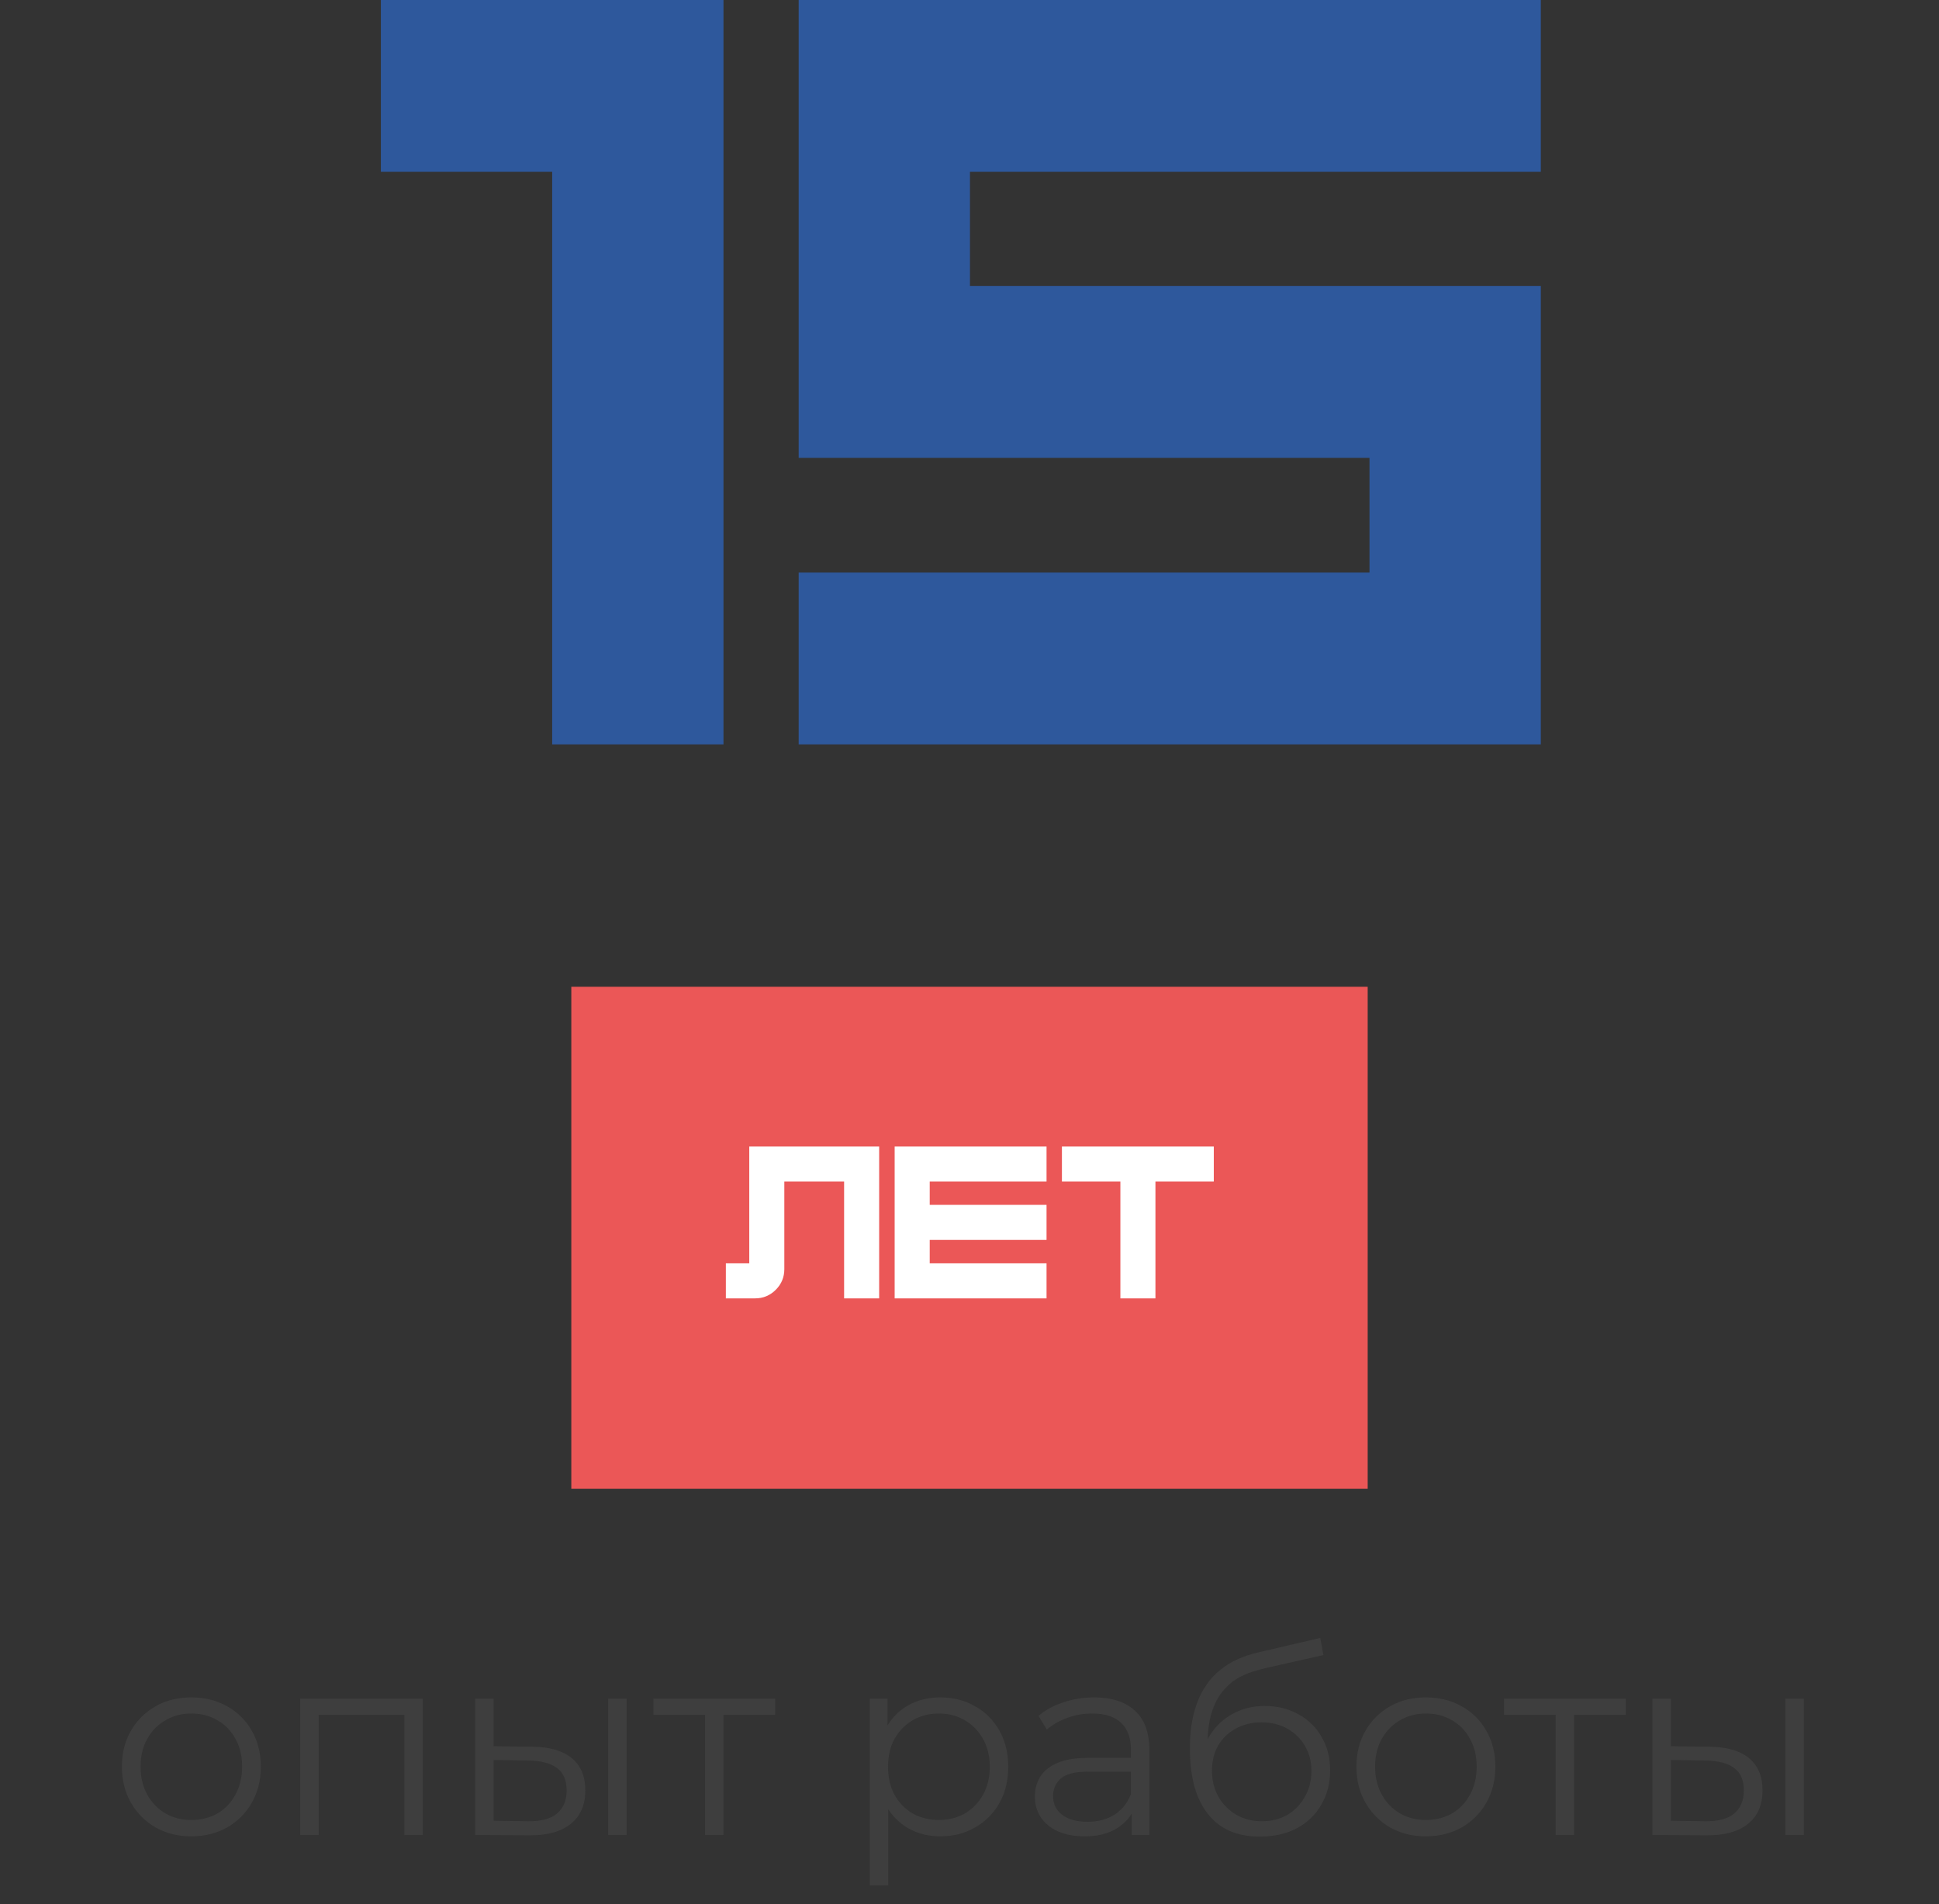
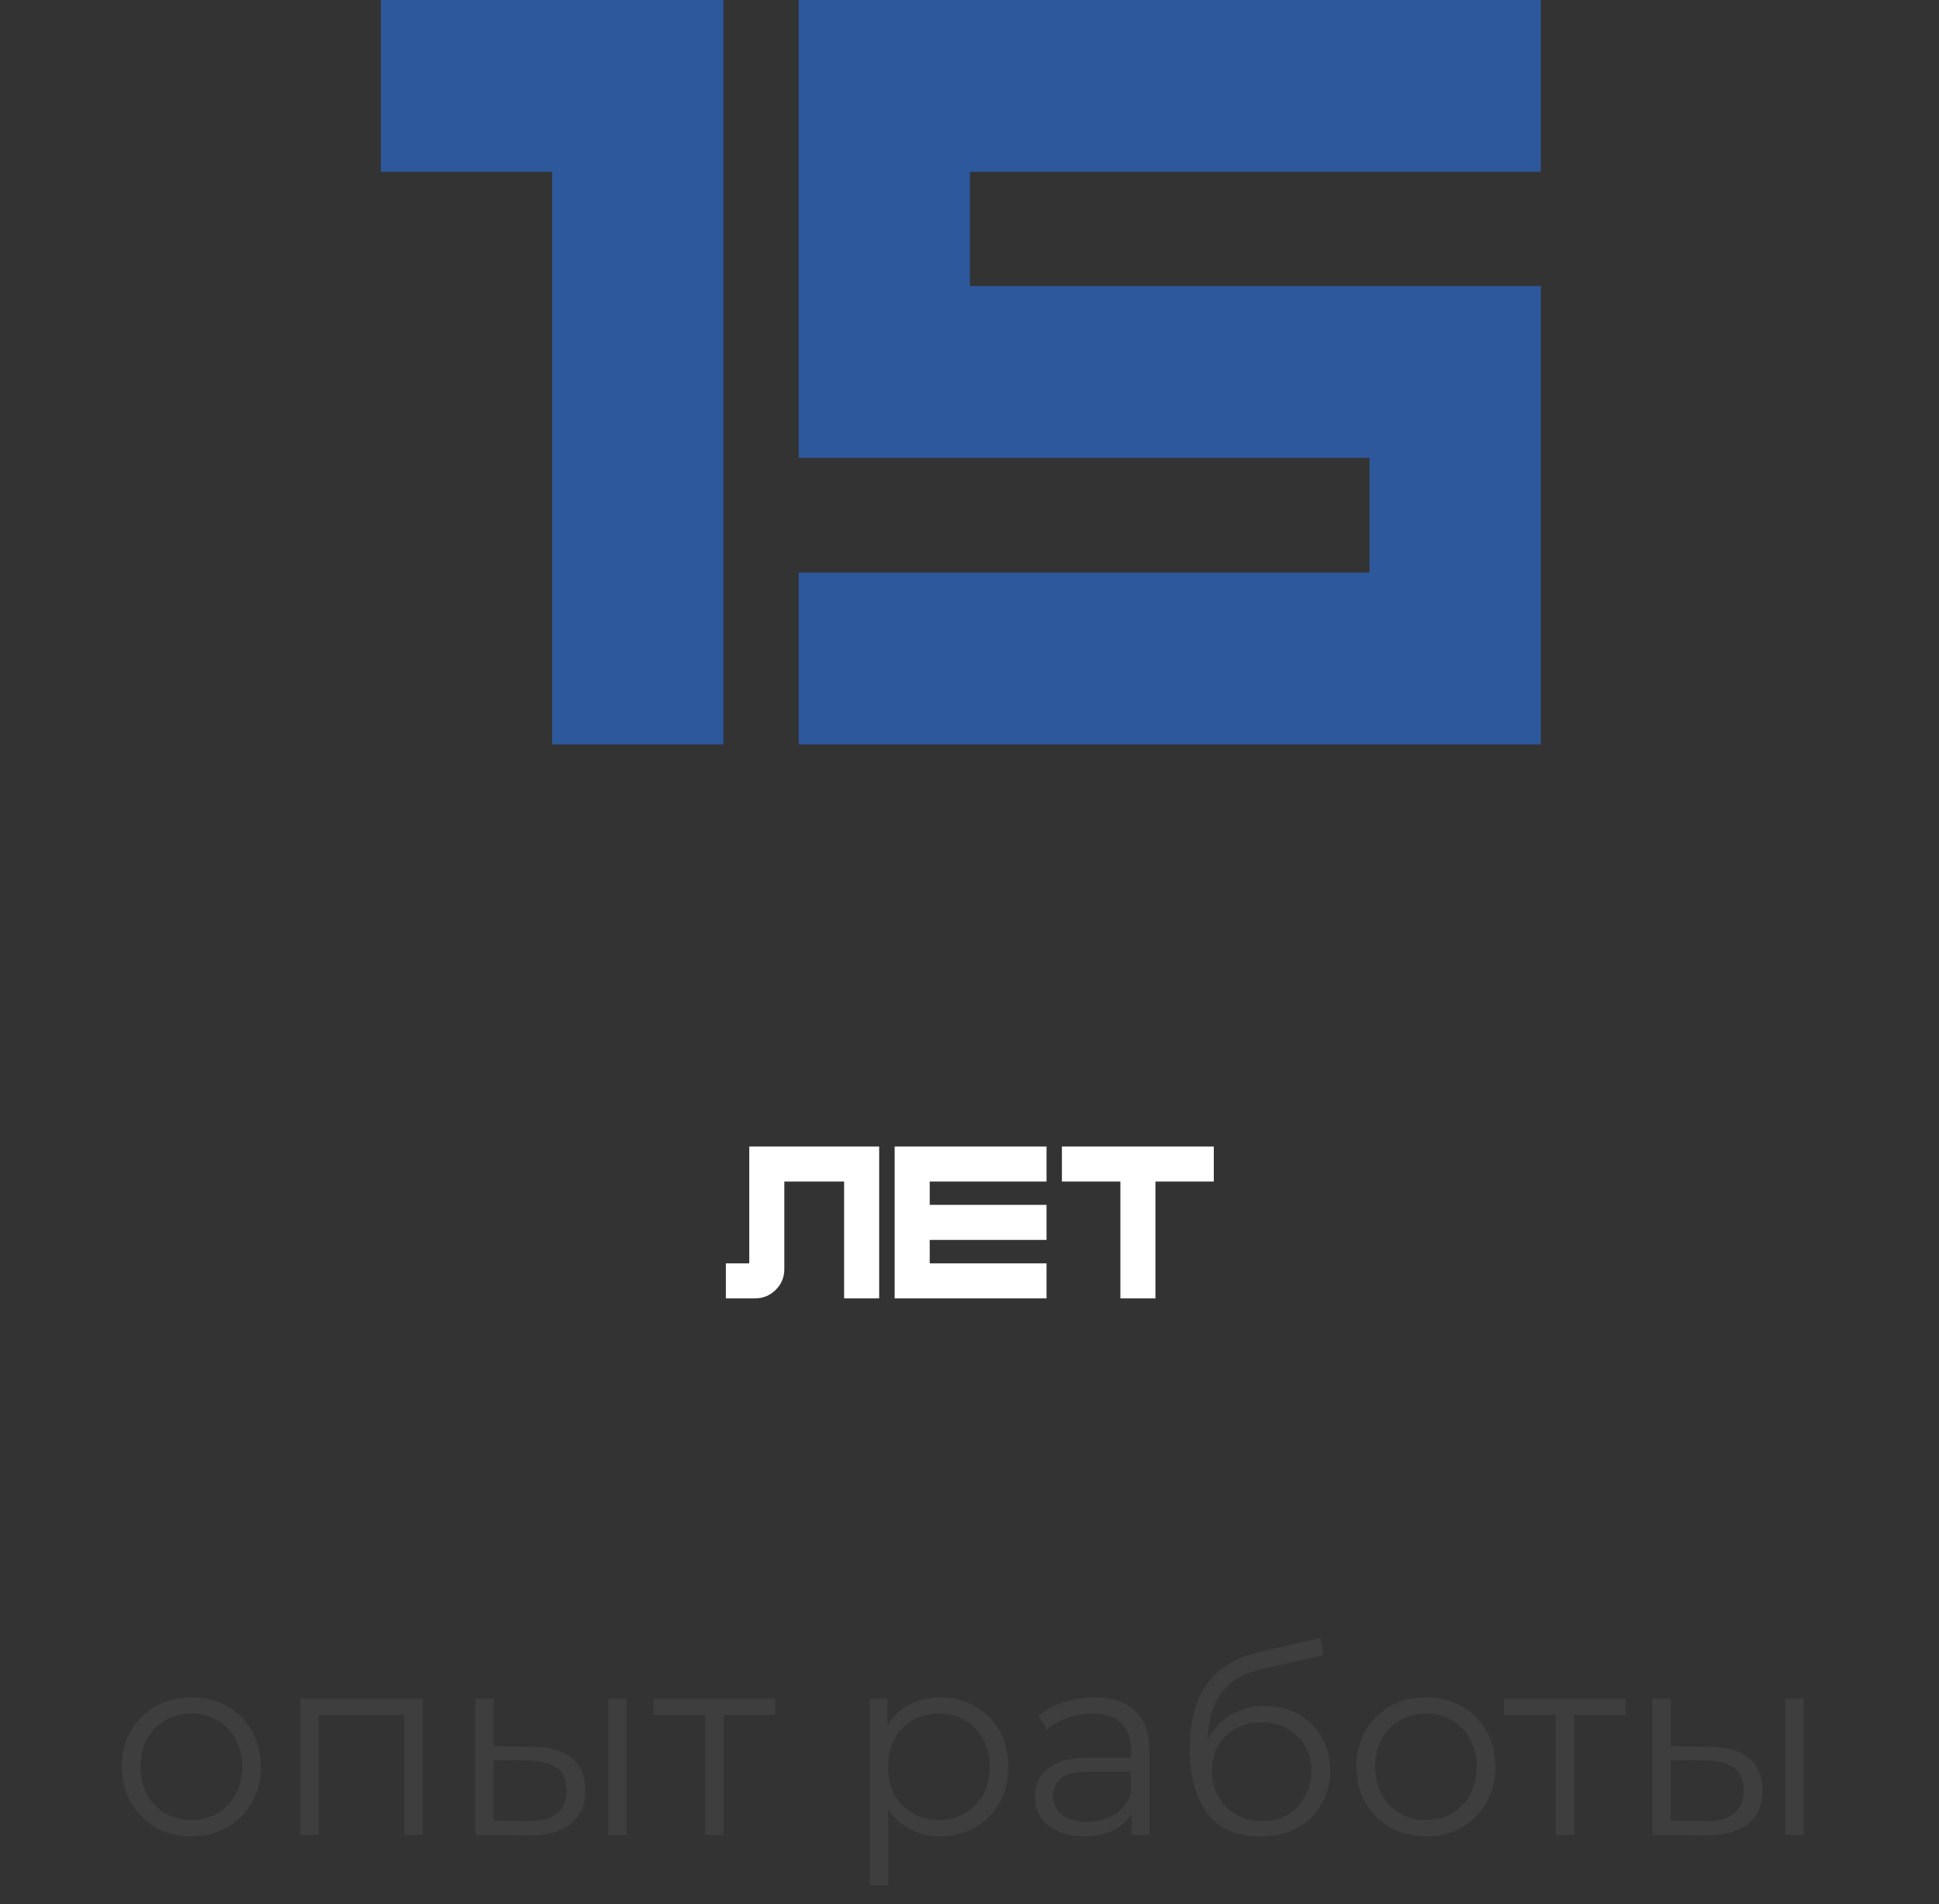
<svg xmlns="http://www.w3.org/2000/svg" width="112" height="110" viewBox="0 0 112 110" fill="none">
  <rect x="0" y="0" width="112" height="110" fill="#333333" stroke="none" />
-   <rect width="29" height="46" transform="translate(79 57) rotate(90)" fill="#EB5757" />
  <path d="M50.782 75L48.757 75L48.757 68.252L43.279 68.252L43.279 66.228L50.782 66.228L50.782 75ZM43.616 75L41.927 75L41.927 72.975L43.279 72.975L43.279 66.228L45.304 66.228L45.304 73.311C45.304 73.777 45.139 74.175 44.809 74.505C44.479 74.835 44.081 75 43.616 75ZM51.677 66.228L60.45 66.228L60.45 68.252L53.702 68.252L53.702 69.598L60.45 69.598L60.45 71.623L53.702 71.623L53.702 72.975L60.45 72.975L60.45 75L51.677 75L51.677 66.228ZM61.338 66.228L70.111 66.228L70.111 68.252L66.74 68.252L66.74 75L64.715 75L64.715 68.252L61.338 68.252L61.338 66.228Z" fill="white" />
  <path d="M22 0H41.79V43H31.895V9.925H22V0Z" fill="#2E589C" />
  <path d="M46.132 0H89V9.925H56.027V16.522H89V43H46.132V33.075H79.105V26.447H46.132V0Z" fill="#2E589C" />
  <path d="M11.046 106.075C10.286 106.075 9.601 105.905 8.991 105.565C8.391 105.215 7.916 104.74 7.566 104.14C7.216 103.53 7.041 102.835 7.041 102.055C7.041 101.265 7.216 100.57 7.566 99.97C7.916 99.37 8.391 98.9 8.991 98.56C9.591 98.22 10.275 98.05 11.046 98.05C11.825 98.05 12.515 98.22 13.116 98.56C13.726 98.9 14.2 99.37 14.54 99.97C14.89 100.57 15.066 101.265 15.066 102.055C15.066 102.835 14.89 103.53 14.54 104.14C14.2 104.74 13.726 105.215 13.116 105.565C12.505 105.905 11.816 106.075 11.046 106.075ZM11.046 105.13C11.616 105.13 12.12 105.005 12.56 104.755C13.001 104.495 13.345 104.135 13.595 103.675C13.855 103.205 13.986 102.665 13.986 102.055C13.986 101.435 13.855 100.895 13.595 100.435C13.345 99.975 13.001 99.62 12.56 99.37C12.12 99.11 11.62 98.98 11.06 98.98C10.501 98.98 10.001 99.11 9.561 99.37C9.121 99.62 8.771 99.975 8.511 100.435C8.251 100.895 8.121 101.435 8.121 102.055C8.121 102.665 8.251 103.205 8.511 103.675C8.771 104.135 9.121 104.495 9.561 104.755C10.001 105.005 10.495 105.13 11.046 105.13ZM17.342 106V98.125H24.422V106H23.357V98.77L23.627 99.055H18.137L18.407 98.77V106H17.342ZM35.129 106V98.125H36.194V106H35.129ZM30.764 100.9C31.754 100.91 32.509 101.13 33.029 101.56C33.549 101.99 33.809 102.61 33.809 103.42C33.809 104.26 33.529 104.905 32.969 105.355C32.409 105.805 31.609 106.025 30.569 106.015L27.449 106V98.125H28.514V100.87L30.764 100.9ZM30.494 105.205C31.234 105.215 31.789 105.07 32.159 104.77C32.539 104.46 32.729 104.01 32.729 103.42C32.729 102.83 32.544 102.4 32.174 102.13C31.804 101.85 31.244 101.705 30.494 101.695L28.514 101.665V105.175L30.494 105.205ZM40.726 106V98.77L40.996 99.055H37.741V98.125H44.776V99.055H41.521L41.791 98.77V106H40.726ZM54.307 106.075C53.627 106.075 53.012 105.92 52.462 105.61C51.912 105.29 51.472 104.835 51.142 104.245C50.822 103.645 50.662 102.915 50.662 102.055C50.662 101.195 50.822 100.47 51.142 99.88C51.462 99.28 51.897 98.825 52.447 98.515C52.997 98.205 53.617 98.05 54.307 98.05C55.057 98.05 55.727 98.22 56.317 98.56C56.917 98.89 57.387 99.36 57.727 99.97C58.067 100.57 58.237 101.265 58.237 102.055C58.237 102.855 58.067 103.555 57.727 104.155C57.387 104.755 56.917 105.225 56.317 105.565C55.727 105.905 55.057 106.075 54.307 106.075ZM50.242 108.91V98.125H51.262V100.495L51.157 102.07L51.307 103.66V108.91H50.242ZM54.232 105.13C54.792 105.13 55.292 105.005 55.732 104.755C56.172 104.495 56.522 104.135 56.782 103.675C57.042 103.205 57.172 102.665 57.172 102.055C57.172 101.445 57.042 100.91 56.782 100.45C56.522 99.99 56.172 99.63 55.732 99.37C55.292 99.11 54.792 98.98 54.232 98.98C53.672 98.98 53.167 99.11 52.717 99.37C52.277 99.63 51.927 99.99 51.667 100.45C51.417 100.91 51.292 101.445 51.292 102.055C51.292 102.665 51.417 103.205 51.667 103.675C51.927 104.135 52.277 104.495 52.717 104.755C53.167 105.005 53.672 105.13 54.232 105.13ZM65.371 106V104.26L65.326 103.975V101.065C65.326 100.395 65.136 99.88 64.756 99.52C64.386 99.16 63.831 98.98 63.091 98.98C62.581 98.98 62.096 99.065 61.636 99.235C61.176 99.405 60.786 99.63 60.466 99.91L59.986 99.115C60.386 98.775 60.866 98.515 61.426 98.335C61.986 98.145 62.576 98.05 63.196 98.05C64.216 98.05 65.001 98.305 65.551 98.815C66.111 99.315 66.391 100.08 66.391 101.11V106H65.371ZM62.656 106.075C62.066 106.075 61.551 105.98 61.111 105.79C60.681 105.59 60.351 105.32 60.121 104.98C59.891 104.63 59.776 104.23 59.776 103.78C59.776 103.37 59.871 103 60.061 102.67C60.261 102.33 60.581 102.06 61.021 101.86C61.471 101.65 62.071 101.545 62.821 101.545H65.536V102.34H62.851C62.091 102.34 61.561 102.475 61.261 102.745C60.971 103.015 60.826 103.35 60.826 103.75C60.826 104.2 61.001 104.56 61.351 104.83C61.701 105.1 62.191 105.235 62.821 105.235C63.421 105.235 63.936 105.1 64.366 104.83C64.806 104.55 65.126 104.15 65.326 103.63L65.566 104.365C65.366 104.885 65.016 105.3 64.516 105.61C64.026 105.92 63.406 106.075 62.656 106.075ZM72.766 106.09C72.126 106.09 71.556 105.985 71.056 105.775C70.566 105.565 70.146 105.245 69.796 104.815C69.446 104.385 69.181 103.855 69.001 103.225C68.821 102.585 68.731 101.845 68.731 101.005C68.731 100.255 68.801 99.6 68.941 99.04C69.081 98.47 69.276 97.98 69.526 97.57C69.776 97.16 70.066 96.815 70.396 96.535C70.736 96.245 71.101 96.015 71.491 95.845C71.891 95.665 72.301 95.53 72.721 95.44L76.261 94.615L76.441 95.605L73.111 96.355C72.901 96.405 72.646 96.475 72.346 96.565C72.056 96.655 71.756 96.79 71.446 96.97C71.146 97.15 70.866 97.4 70.606 97.72C70.346 98.04 70.136 98.455 69.976 98.965C69.826 99.465 69.751 100.09 69.751 100.84C69.751 101 69.756 101.13 69.766 101.23C69.776 101.32 69.786 101.42 69.796 101.53C69.816 101.63 69.831 101.78 69.841 101.98L69.376 101.59C69.486 100.98 69.711 100.45 70.051 100C70.391 99.54 70.816 99.185 71.326 98.935C71.846 98.675 72.421 98.545 73.051 98.545C73.781 98.545 74.431 98.705 75.001 99.025C75.571 99.335 76.016 99.77 76.336 100.33C76.666 100.89 76.831 101.54 76.831 102.28C76.831 103.01 76.661 103.665 76.321 104.245C75.991 104.825 75.521 105.28 74.911 105.61C74.301 105.93 73.586 106.09 72.766 106.09ZM72.886 105.205C73.446 105.205 73.941 105.08 74.371 104.83C74.801 104.57 75.136 104.22 75.376 103.78C75.626 103.34 75.751 102.845 75.751 102.295C75.751 101.755 75.626 101.275 75.376 100.855C75.136 100.435 74.801 100.105 74.371 99.865C73.941 99.615 73.441 99.49 72.871 99.49C72.311 99.49 71.816 99.61 71.386 99.85C70.956 100.08 70.616 100.405 70.366 100.825C70.126 101.245 70.006 101.73 70.006 102.28C70.006 102.83 70.126 103.325 70.366 103.765C70.616 104.205 70.956 104.555 71.386 104.815C71.826 105.075 72.326 105.205 72.886 105.205ZM82.354 106.075C81.594 106.075 80.909 105.905 80.299 105.565C79.699 105.215 79.224 104.74 78.874 104.14C78.524 103.53 78.349 102.835 78.349 102.055C78.349 101.265 78.524 100.57 78.874 99.97C79.224 99.37 79.699 98.9 80.299 98.56C80.899 98.22 81.584 98.05 82.354 98.05C83.134 98.05 83.824 98.22 84.424 98.56C85.034 98.9 85.509 99.37 85.849 99.97C86.199 100.57 86.374 101.265 86.374 102.055C86.374 102.835 86.199 103.53 85.849 104.14C85.509 104.74 85.034 105.215 84.424 105.565C83.814 105.905 83.124 106.075 82.354 106.075ZM82.354 105.13C82.924 105.13 83.429 105.005 83.869 104.755C84.309 104.495 84.654 104.135 84.904 103.675C85.164 103.205 85.294 102.665 85.294 102.055C85.294 101.435 85.164 100.895 84.904 100.435C84.654 99.975 84.309 99.62 83.869 99.37C83.429 99.11 82.929 98.98 82.369 98.98C81.809 98.98 81.309 99.11 80.869 99.37C80.429 99.62 80.079 99.975 79.819 100.435C79.559 100.895 79.429 101.435 79.429 102.055C79.429 102.665 79.559 103.205 79.819 103.675C80.079 104.135 80.429 104.495 80.869 104.755C81.309 105.005 81.804 105.13 82.354 105.13ZM89.857 106V98.77L90.127 99.055H86.872V98.125H93.907V99.055H90.652L90.922 98.77V106H89.857ZM103.127 106V98.125H104.192V106H103.127ZM98.762 100.9C99.752 100.91 100.507 101.13 101.027 101.56C101.547 101.99 101.807 102.61 101.807 103.42C101.807 104.26 101.527 104.905 100.967 105.355C100.407 105.805 99.607 106.025 98.567 106.015L95.447 106V98.125H96.512V100.87L98.762 100.9ZM98.492 105.205C99.232 105.215 99.787 105.07 100.157 104.77C100.537 104.46 100.727 104.01 100.727 103.42C100.727 102.83 100.542 102.4 100.172 102.13C99.802 101.85 99.242 101.705 98.492 101.695L96.512 101.665V105.175L98.492 105.205Z" fill="#3E3E3E" />
</svg>